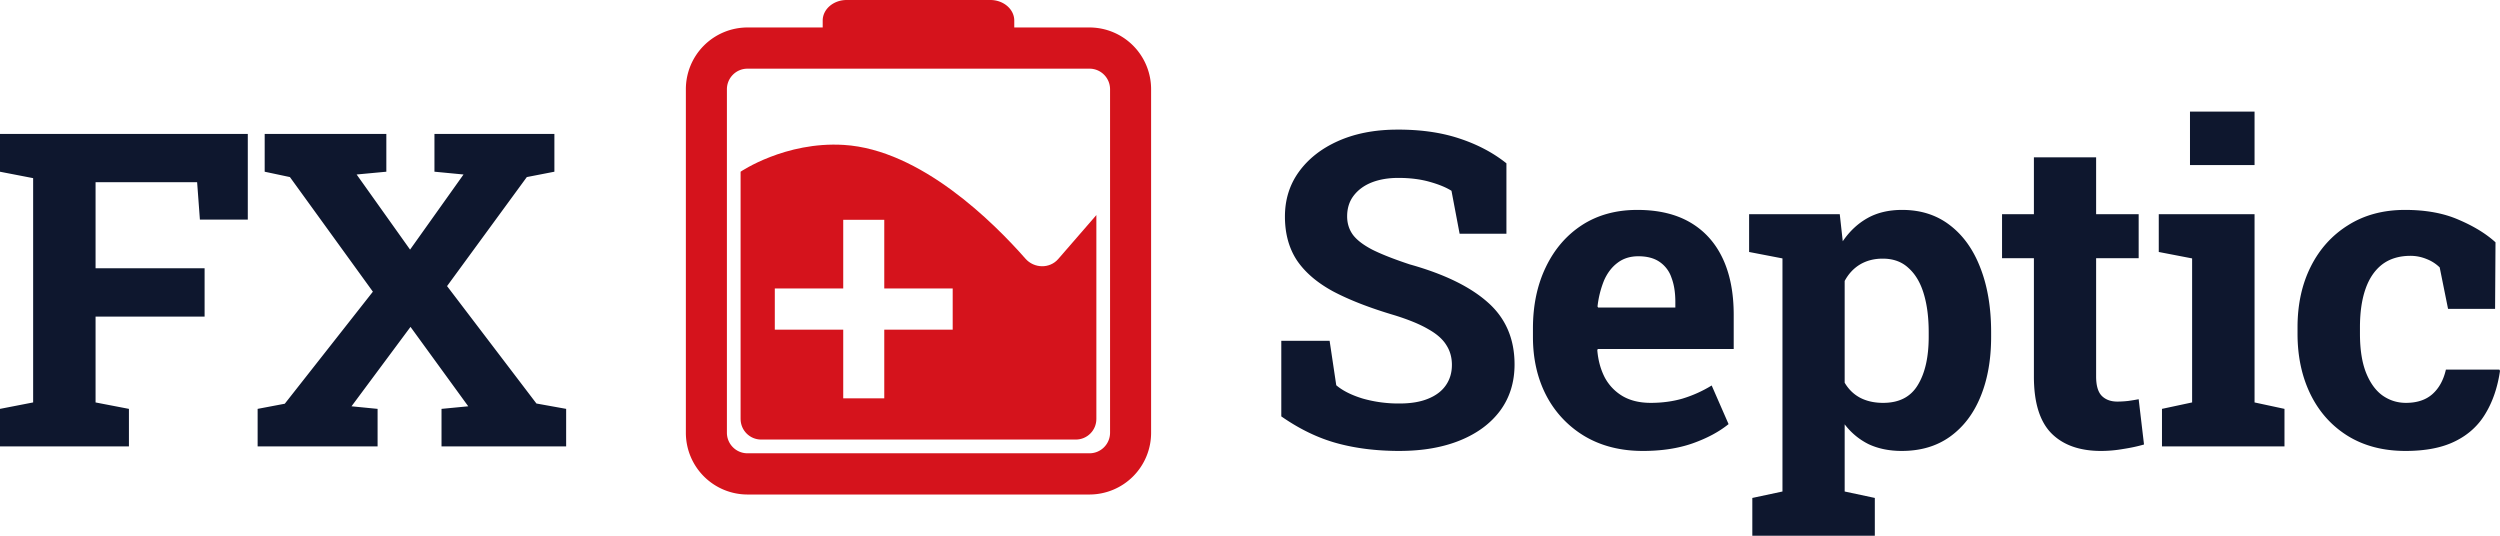
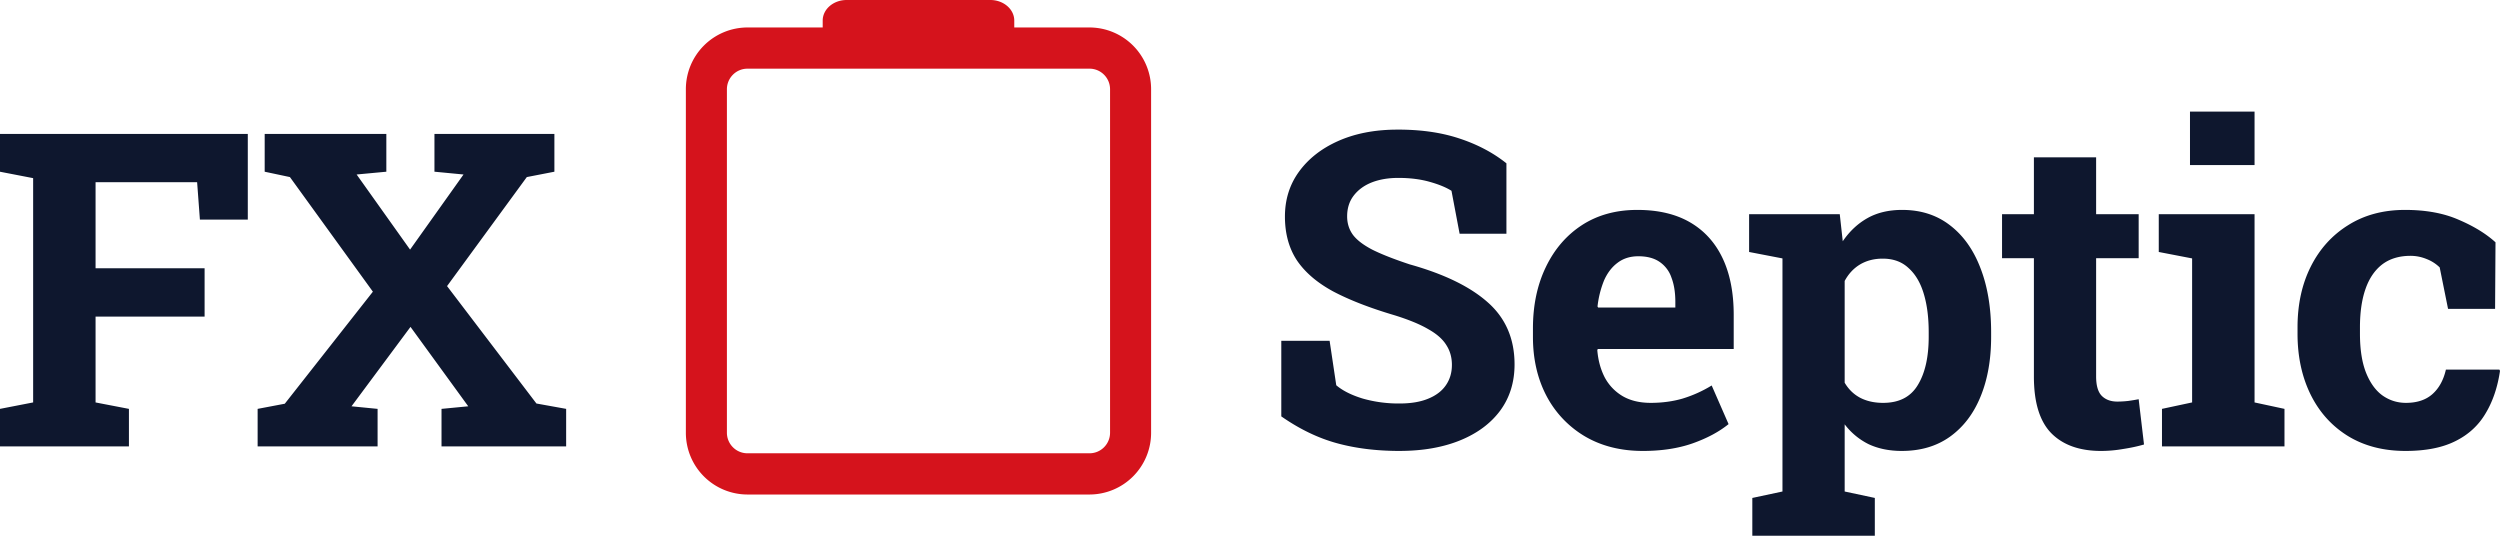
<svg xmlns="http://www.w3.org/2000/svg" width="168" height="36" viewBox="0 0 168 36" fill="none">
  <path fill="#0E172E" d="M0 30v-2.524l2.227-.433V11.971L0 11.54V9h16.652v5.755h-3.219l-.186-2.51H6.422v5.784h7.327v3.245H6.422v5.77l2.242.432V30H0ZM17.313 30v-2.524l1.825-.346 5.92-7.529-5.575-7.702-1.696-.36V9h8.175v2.539l-1.997.187 3.592 5.048 3.592-5.048-1.954-.188V9h8.06v2.539l-1.853.36-5.36 7.327 6.006 7.89 1.997.36V30H29.67v-2.524l1.796-.173-3.88-5.337-3.965 5.337 1.753.173V30h-8.06ZM94.049 30.303c-1.543 0-2.946-.173-4.21-.52-1.264-.346-2.51-.947-3.736-1.802v-5.077h3.247l.446 2.985c.43.366 1.025.664 1.781.895a8.78 8.78 0 0 0 2.472.331c.756 0 1.393-.105 1.91-.317.527-.211.925-.51 1.193-.894.278-.394.416-.856.416-1.385 0-.5-.124-.942-.373-1.327-.24-.394-.642-.75-1.207-1.067-.555-.327-1.312-.64-2.27-.938-1.657-.49-3.031-1.024-4.123-1.6-1.083-.587-1.897-1.284-2.443-2.092-.536-.817-.804-1.798-.804-2.942 0-1.135.31-2.135.933-3 .633-.875 1.504-1.563 2.615-2.063 1.111-.5 2.395-.76 3.85-.778 1.61-.02 3.032.173 4.268.576 1.245.404 2.318.967 3.218 1.688v4.73h-3.146l-.546-2.884c-.364-.23-.858-.433-1.48-.606-.613-.173-1.312-.26-2.098-.26-.67 0-1.264.102-1.781.304-.508.201-.91.495-1.207.88-.297.384-.446.85-.446 1.399 0 .47.13.884.388 1.24.259.346.69.678 1.294.995.613.308 1.455.64 2.528.995 2.308.645 4.056 1.495 5.244 2.553 1.197 1.058 1.796 2.447 1.796 4.168 0 1.193-.321 2.226-.962 3.101-.642.866-1.543 1.534-2.701 2.005-1.16.471-2.515.707-4.066.707ZM110.399 30.303c-1.485 0-2.782-.327-3.893-.98a6.86 6.86 0 0 1-2.587-2.727c-.603-1.154-.905-2.471-.905-3.952v-.577c0-1.548.288-2.918.862-4.11.575-1.202 1.384-2.145 2.428-2.827 1.054-.683 2.294-1.024 3.722-1.024 1.408 0 2.59.279 3.548.836.958.558 1.686 1.36 2.184 2.409.498 1.048.747 2.317.747 3.808v2.293h-9.137l-.029.086c.057.683.225 1.294.503 1.832a3.22 3.22 0 0 0 1.207 1.255c.517.298 1.144.447 1.882.447.766 0 1.48-.096 2.14-.288a8.416 8.416 0 0 0 1.954-.88l1.135 2.596c-.641.52-1.451.952-2.428 1.298-.967.337-2.078.505-3.333.505Zm-3.003-9.635h5.187v-.375c0-.634-.086-1.178-.259-1.63a2.071 2.071 0 0 0-.804-1.067c-.364-.25-.838-.375-1.423-.375-.555 0-1.024.15-1.408.447-.383.289-.684.688-.905 1.197a6.581 6.581 0 0 0-.431 1.731l.043.072ZM117.756 36v-2.538l2.026-.433V17.365l-2.242-.432v-2.539h6.092l.201 1.818c.46-.673 1.015-1.193 1.667-1.558.651-.365 1.427-.548 2.327-.548 1.255 0 2.328.346 3.219 1.038.89.683 1.57 1.64 2.04 2.87.479 1.231.718 2.669.718 4.313v.303c0 1.538-.239 2.884-.718 4.038-.47 1.145-1.155 2.039-2.055 2.683-.891.635-1.968.952-3.232.952-.834 0-1.571-.15-2.213-.447a4.539 4.539 0 0 1-1.624-1.342v4.515l2.026.432V36h-8.232Zm8.793-8.928c1.072 0 1.848-.399 2.327-1.197.489-.798.733-1.88.733-3.245v-.303c0-.99-.11-1.851-.331-2.582-.22-.74-.56-1.317-1.02-1.73-.45-.424-1.029-.635-1.738-.635-.575 0-1.083.13-1.523.39-.431.259-.776.629-1.035 1.11v6.836c.259.443.604.78 1.035 1.01.44.23.958.346 1.552.346ZM141.189 30.303c-1.446 0-2.562-.4-3.347-1.197-.776-.798-1.164-2.063-1.164-3.794v-7.961h-2.141v-2.957h2.141v-3.822h4.181v3.822h2.859v2.957h-2.859v7.947c0 .606.124 1.039.374 1.298.258.26.608.39 1.048.39.24 0 .489-.015.747-.044.269-.038.499-.077.69-.115l.359 3.043c-.431.125-.9.226-1.408.303-.498.087-.991.13-1.48.13ZM145.285 30v-2.524l2.025-.433v-9.678l-2.241-.432v-2.539h6.437v12.65l2.011.432V30h-8.232Zm1.882-18.909V7.5h4.339v3.591h-4.339ZM161.65 30.303c-1.495 0-2.788-.337-3.88-1.01-1.082-.673-1.915-1.6-2.499-2.783-.585-1.193-.877-2.553-.877-4.082v-.433c0-1.538.297-2.899.891-4.082.594-1.182 1.432-2.11 2.514-2.783 1.083-.683 2.356-1.024 3.822-1.024 1.398 0 2.6.22 3.606.663 1.015.433 1.839.938 2.471 1.515l-.028 4.47h-3.161l-.561-2.783a2.595 2.595 0 0 0-.876-.562 2.836 2.836 0 0 0-1.078-.217c-.766 0-1.403.193-1.91.577-.498.385-.872.933-1.121 1.645-.249.711-.374 1.572-.374 2.581v.433c0 1.067.139 1.947.417 2.64.278.682.647 1.187 1.106 1.514.47.327.992.49 1.566.49.738 0 1.327-.192 1.768-.577.45-.394.756-.947.919-1.659h3.592l.043.087c-.163 1.106-.488 2.063-.977 2.87-.479.808-1.159 1.428-2.04 1.86-.872.434-1.983.65-3.333.65Z" />
-   <path fill="#D5131C" fill-rule="evenodd" d="M49.768 11.539s2.989-2.04 6.934-1.801c5.167.313 10.094 5.236 12.21 7.646.58.659 1.626.686 2.2.023l2.564-2.955v13.702c0 .765-.618 1.384-1.38 1.384H51.148c-.762 0-1.38-.62-1.38-1.384V11.538Zm9.655 3.23h-2.758v4.616h-4.598v2.769h4.598v4.615h2.758v-4.615h4.598v-2.77h-4.598V14.77Z" clip-rule="evenodd" />
  <path fill="#D5131C" fill-rule="evenodd" d="M55.285 1.385c0-.765.72-1.385 1.61-1.385h9.654c.89 0 1.61.62 1.61 1.385v.461h5.057A4.146 4.146 0 0 1 77.354 6v23.077a4.146 4.146 0 0 1-4.138 4.154H50.228a4.146 4.146 0 0 1-4.138-4.154V6a4.146 4.146 0 0 1 4.138-4.154h5.057v-.461Zm-5.057 3.23c-.762 0-1.38.62-1.38 1.385v23.077c0 .765.618 1.384 1.38 1.384h22.988c.762 0 1.38-.62 1.38-1.384V6c0-.765-.618-1.385-1.38-1.385H50.228Z" clip-rule="evenodd" />
</svg>